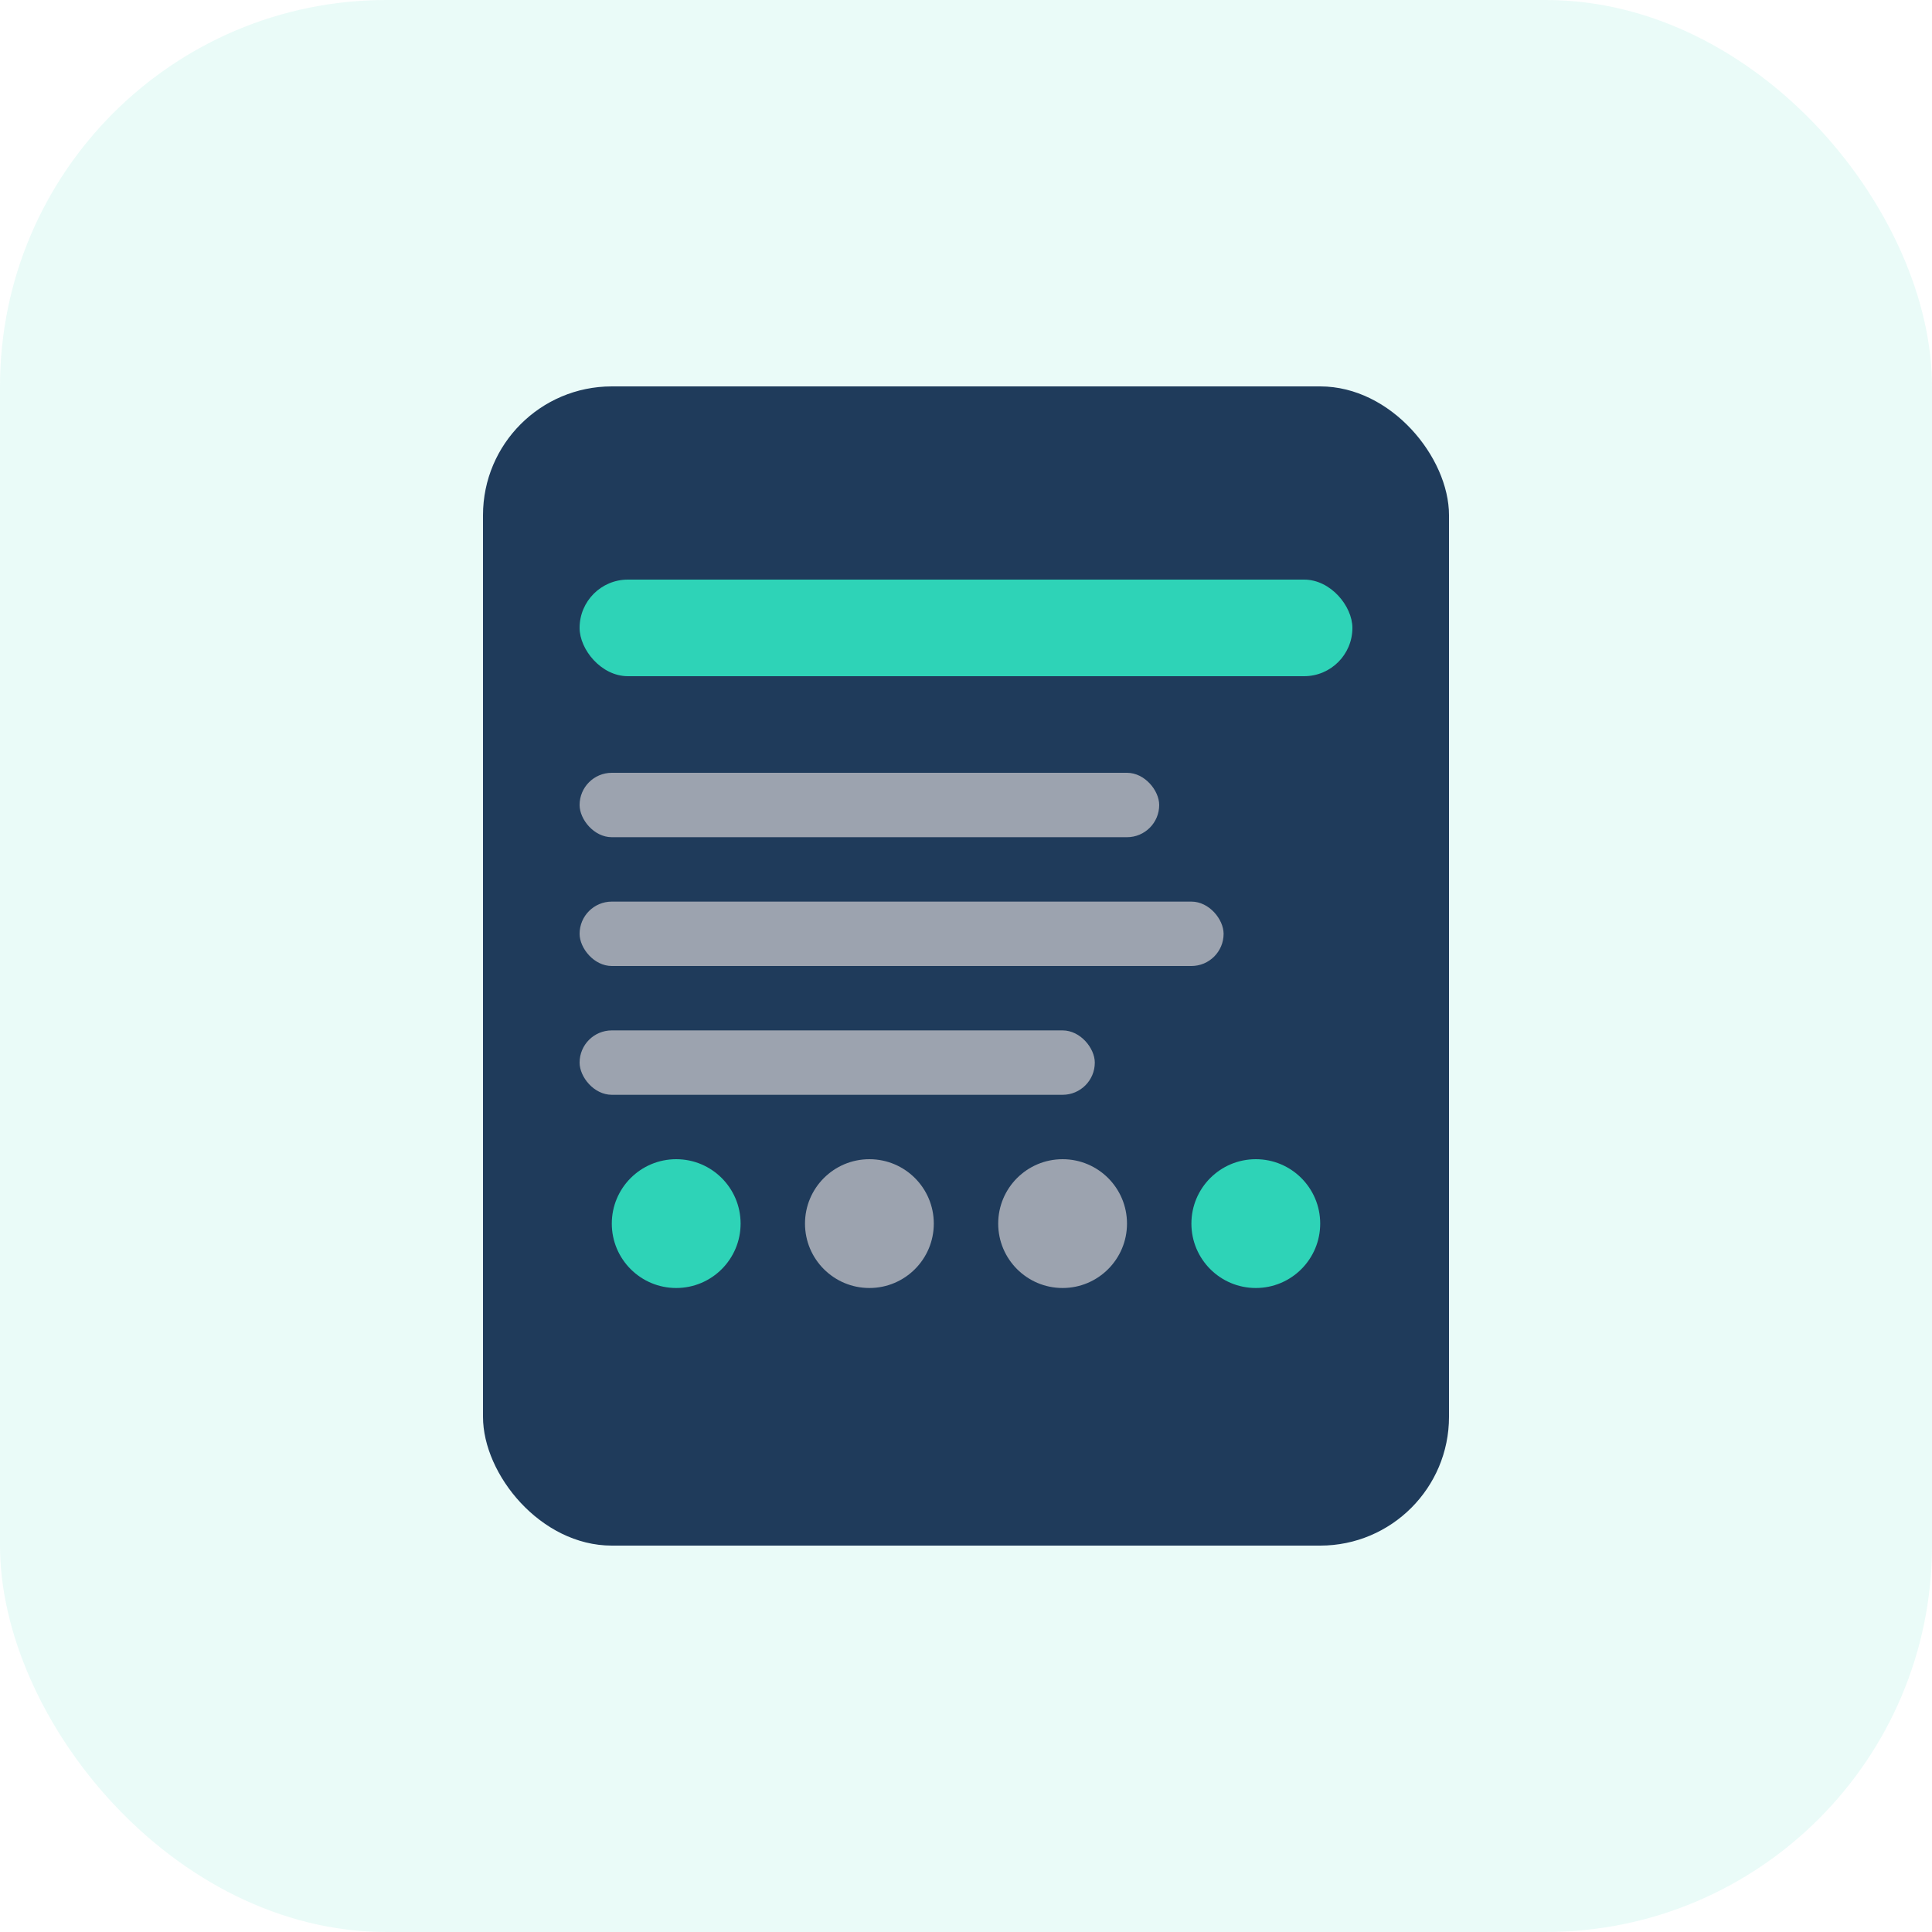
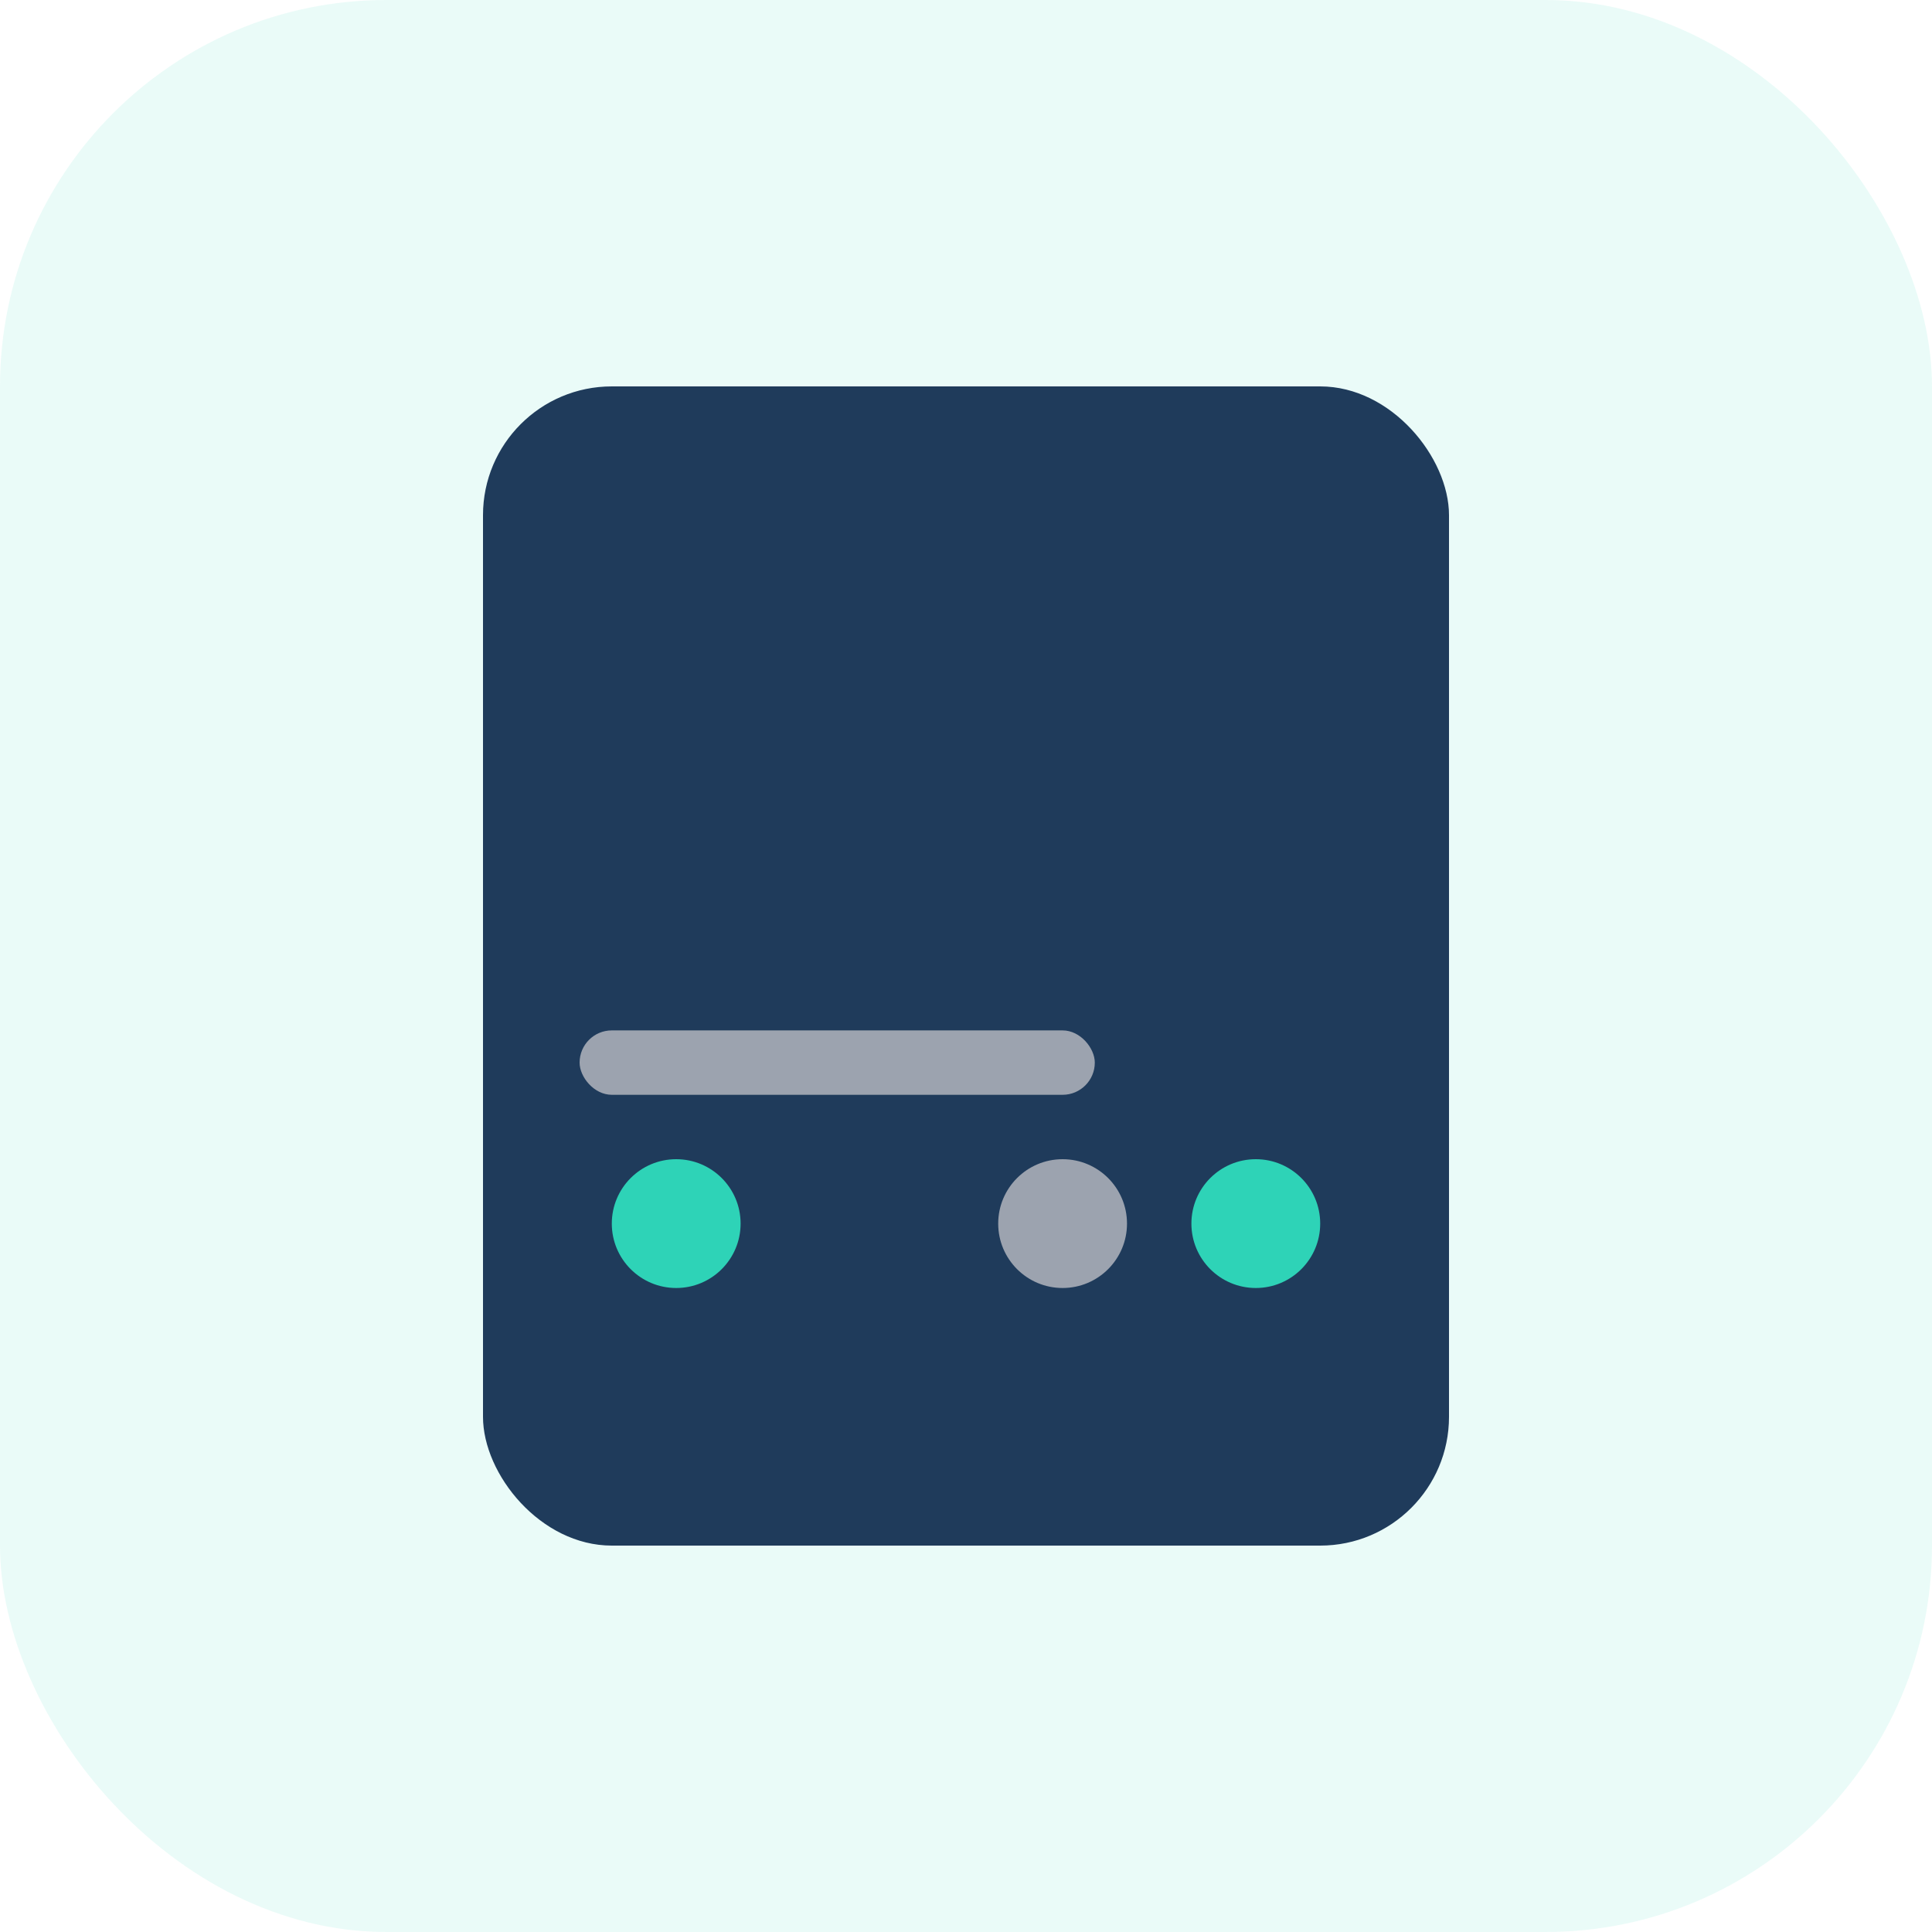
<svg xmlns="http://www.w3.org/2000/svg" width="60" height="60" viewBox="0 0 60 60" fill="none">
  <rect width="60" height="60" rx="12" fill="#2ED3B7" opacity="0.1" />
  <rect x="15" y="12" width="30" height="36" rx="4" fill="#1F3B5B" />
-   <rect x="18" y="18" width="24" height="3" rx="1.5" fill="#2ED3B7" />
-   <rect x="18" y="24" width="18" height="2" rx="1" fill="#9CA3AF" />
-   <rect x="18" y="28" width="20" height="2" rx="1" fill="#9CA3AF" />
  <rect x="18" y="32" width="16" height="2" rx="1" fill="#9CA3AF" />
  <circle cx="21" cy="38" r="2" fill="#2ED3B7" />
-   <circle cx="27" cy="38" r="2" fill="#9CA3AF" />
  <circle cx="33" cy="38" r="2" fill="#9CA3AF" />
  <circle cx="39" cy="38" r="2" fill="#2ED3B7" />
</svg>